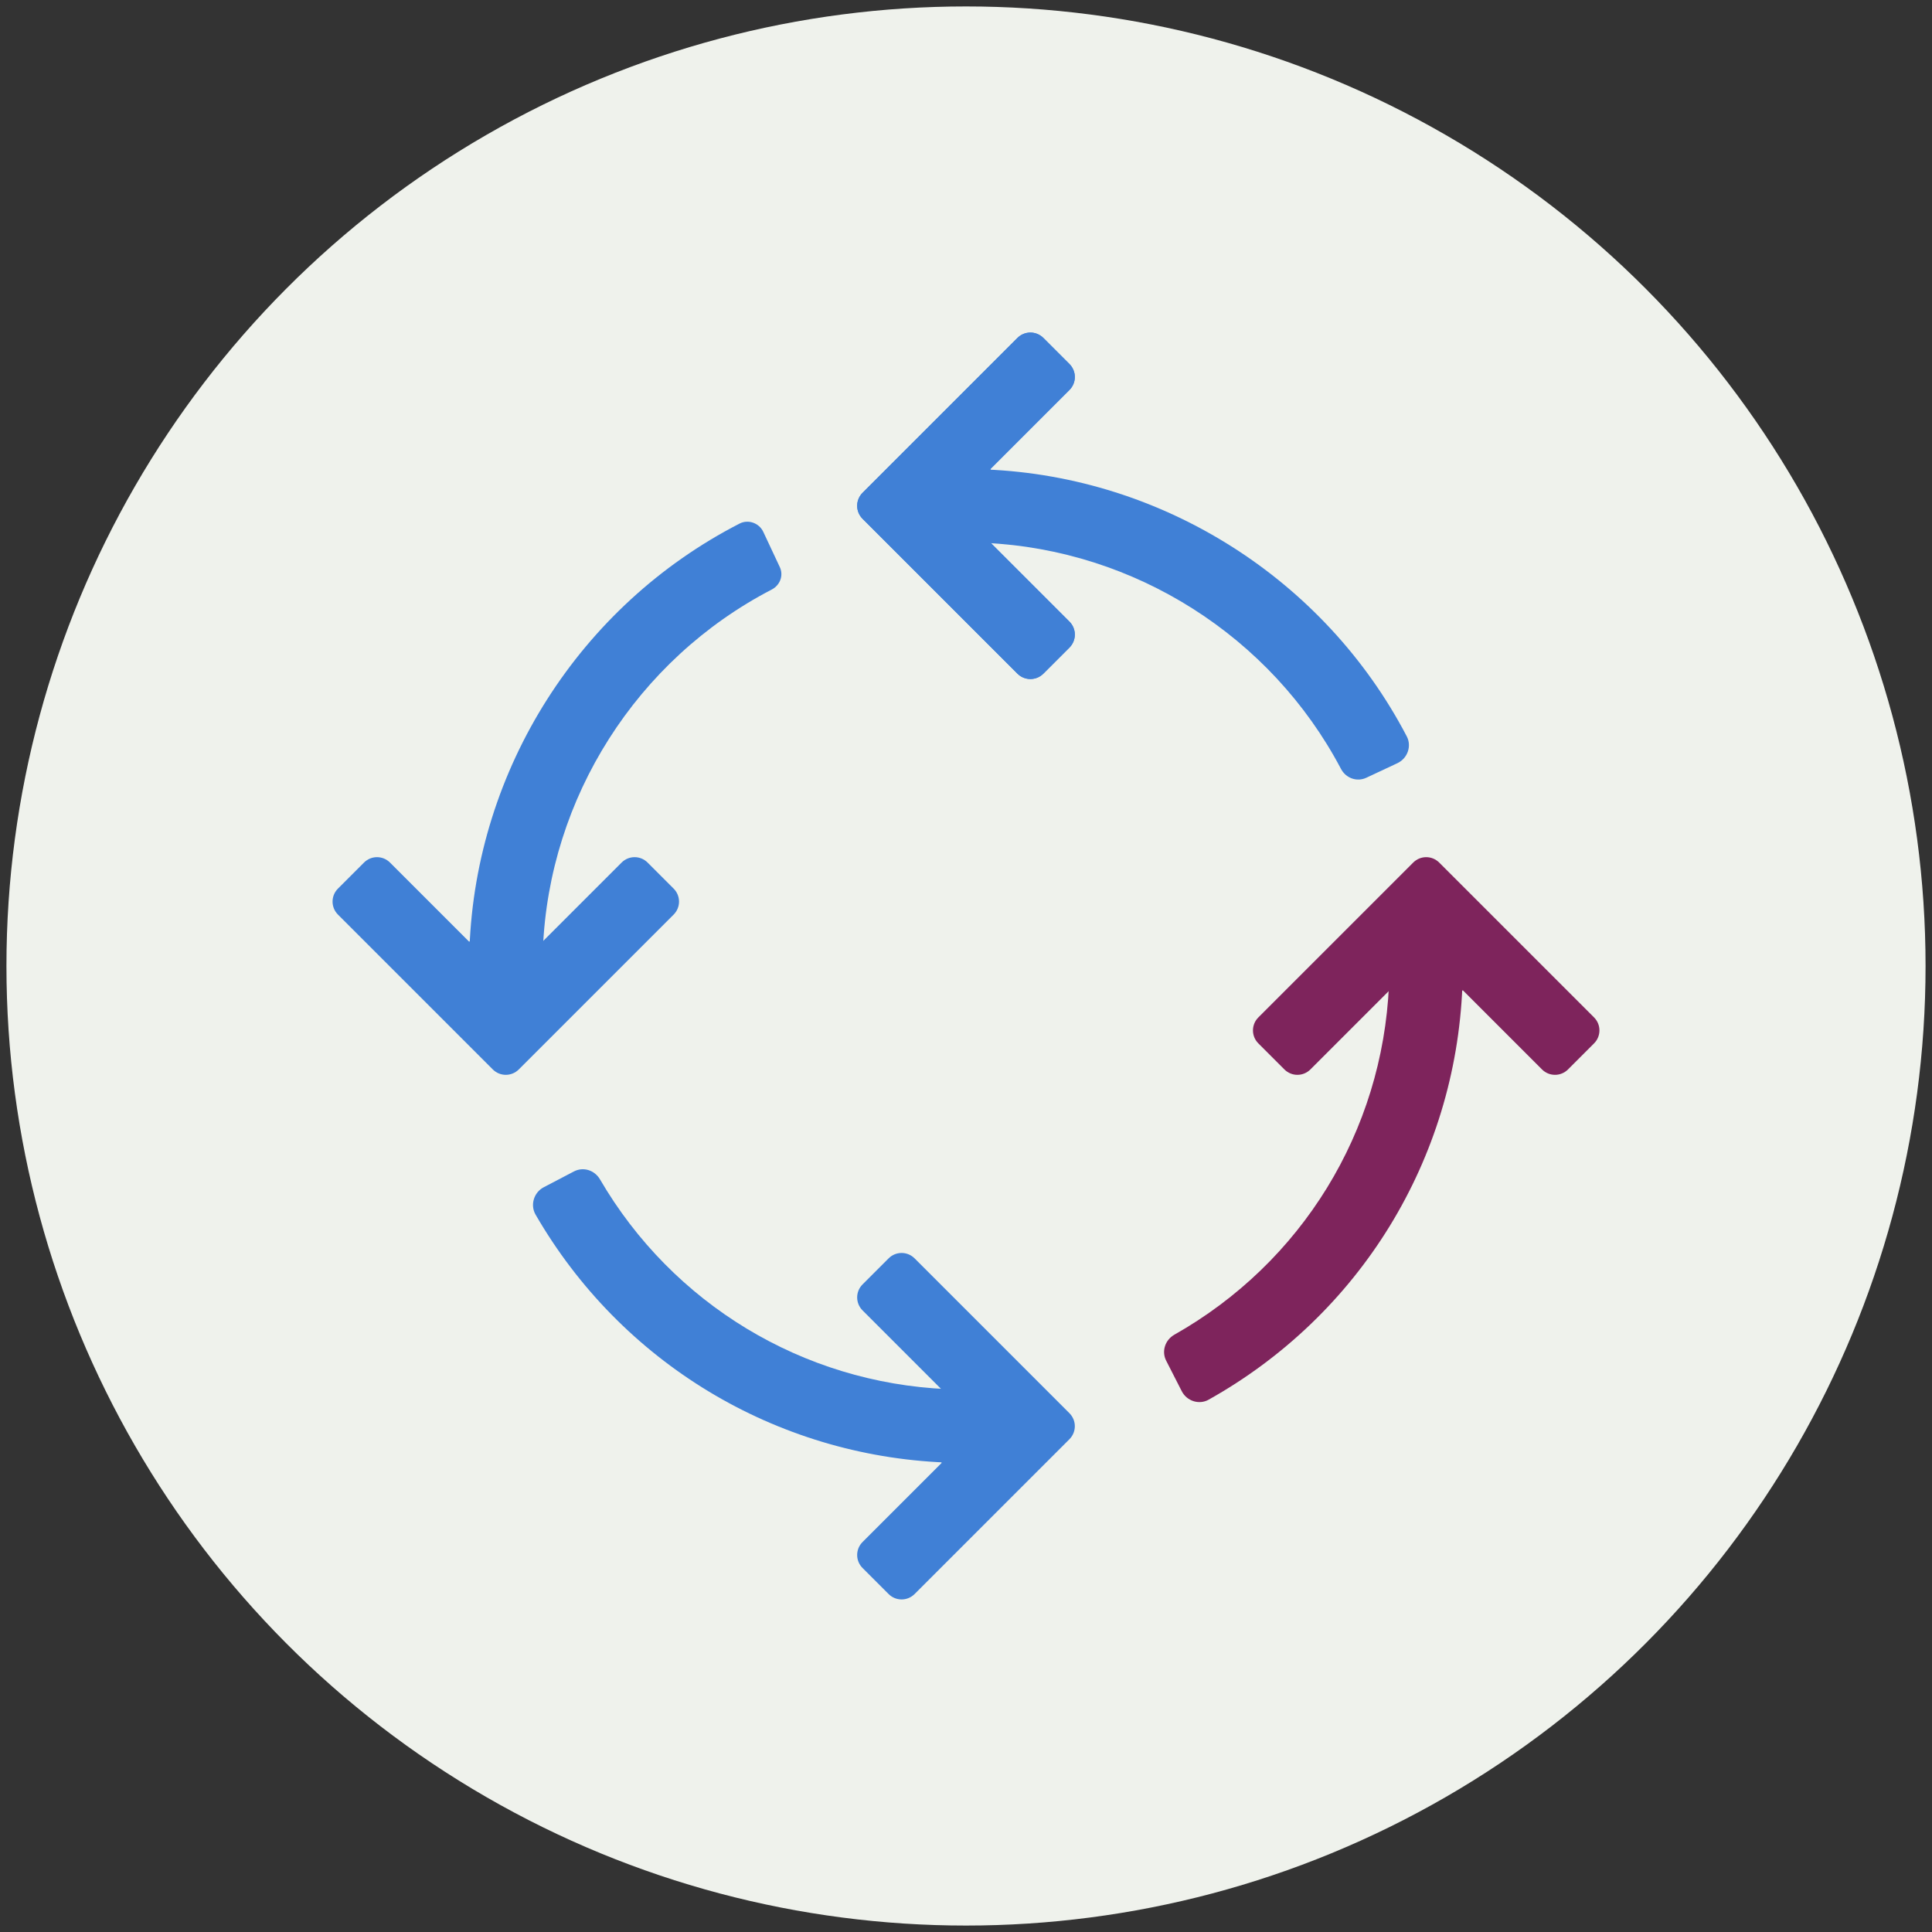
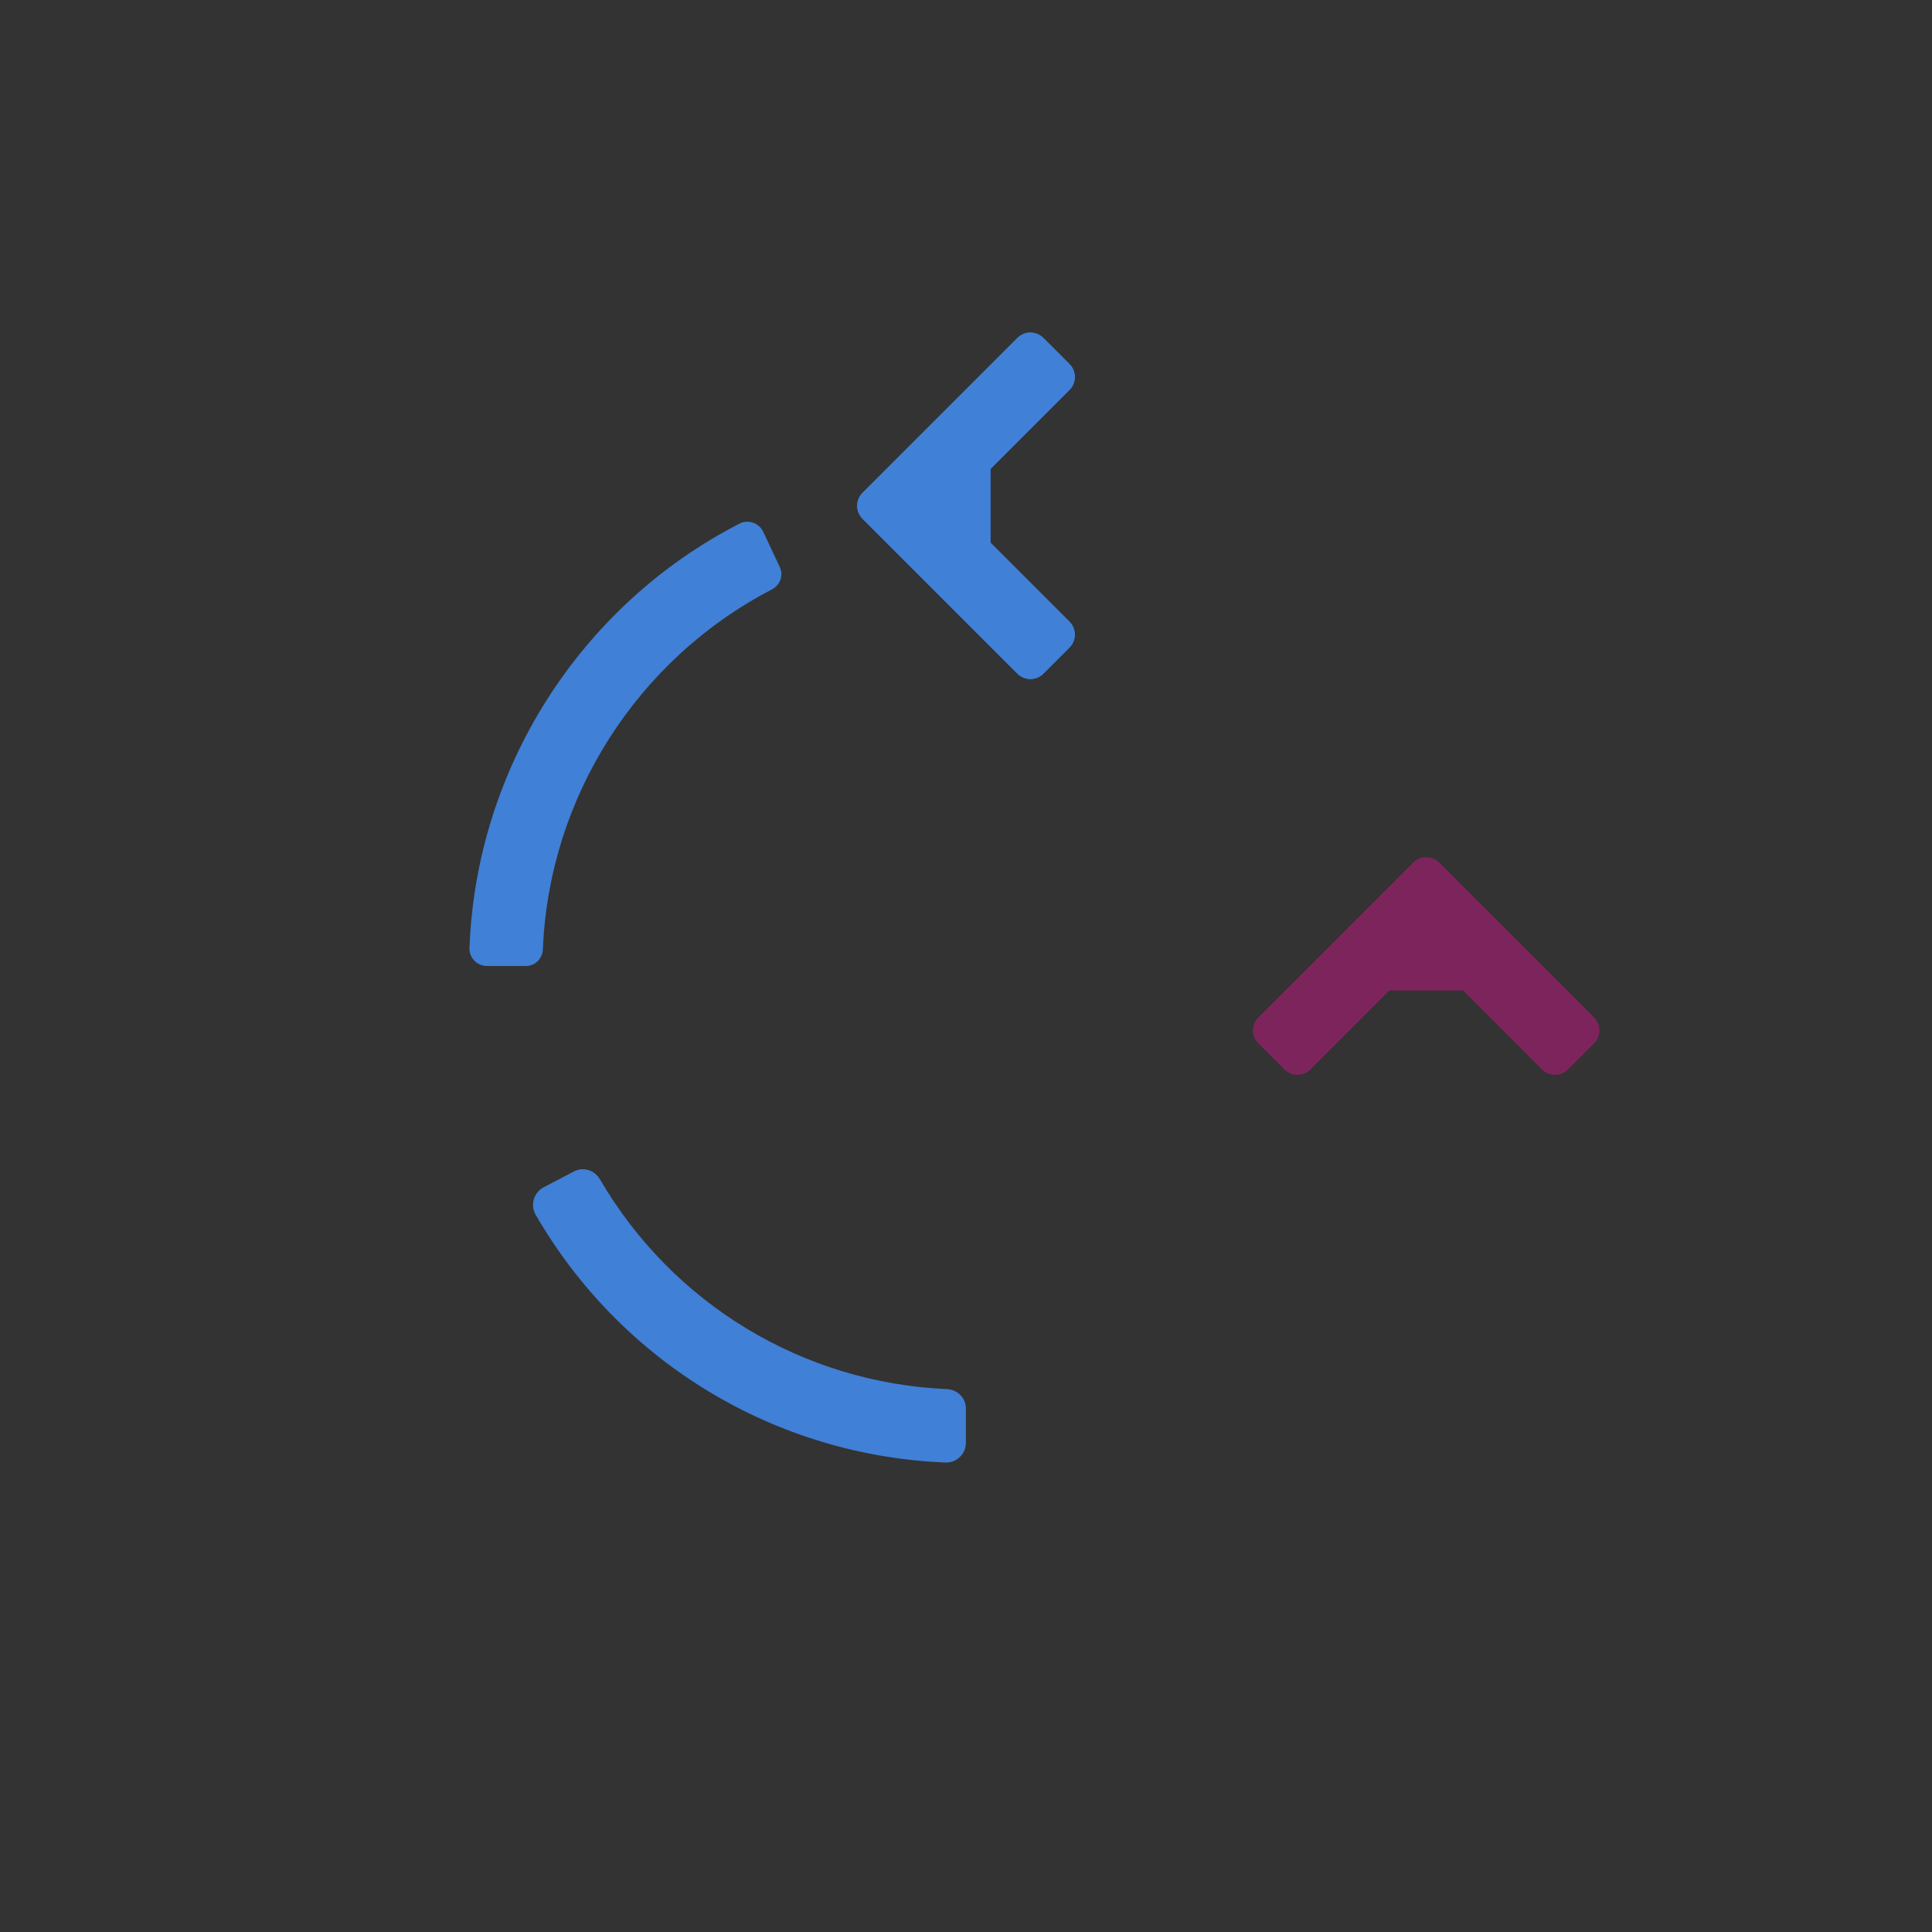
<svg xmlns="http://www.w3.org/2000/svg" version="1.1" id="Layer_1" x="0px" y="0px" viewBox="0 0 150 150" style="enable-background:new 0 0 150 150;" xml:space="preserve">
  <rect x="0" y="0" width="150" height="150" fill="#333333" stroke="none" />
  <style type="text/css">
	.st0{fill:#EFF2EC;}
	.st1{fill:#4080D6;}
	.st2{fill:#7E245C;}
</style>
  <g>
-     <circle class="st0" cx="75" cy="75" r="74.5" />
    <g>
      <g>
        <g>
          <path class="st1" d="M78.99,26.24L66.97,38.26c-0.56,0.56-0.56,1.46,0,2.02L78.99,52.3c0.56,0.56,1.46,0.56,2.02,0l2.02-2.02      c0.56-0.56,0.56-1.46,0-2.02l-6.13-6.13l0-5.72l6.13-6.13c0.56-0.56,0.56-1.46,0-2.02l-2.02-2.02      C80.45,25.68,79.55,25.68,78.99,26.24z" />
        </g>
      </g>
      <g>
        <g>
          <path class="st1" d="M78.99,26.24L66.97,38.26c-0.56,0.56-0.56,1.46,0,2.02L78.99,52.3c0.56,0.56,1.46,0.56,2.02,0l2.02-2.02      c0.56-0.56,0.56-1.46,0-2.02l-6.13-6.13l0-5.72l6.13-6.13c0.56-0.56,0.56-1.46,0-2.02l-2.02-2.02      C80.45,25.68,79.55,25.68,78.99,26.24z" />
        </g>
      </g>
      <g>
        <g>
-           <path class="st1" d="M71.01,123.76l12.02-12.02c0.56-0.56,0.56-1.46,0-2.02L71.01,97.7c-0.56-0.56-1.46-0.56-2.02,0l-2.02,2.02      c-0.56,0.56-0.56,1.46,0,2.02l6.13,6.13l0,5.72l-6.13,6.13c-0.56,0.56-0.56,1.46,0,2.02l2.02,2.02      C69.55,124.32,70.45,124.32,71.01,123.76z" />
-         </g>
+           </g>
      </g>
      <g>
        <g>
-           <path class="st1" d="M26.24,71.01l12.02,12.02c0.56,0.56,1.46,0.56,2.02,0L52.3,71.01c0.56-0.56,0.56-1.46,0-2.02l-2.02-2.02      c-0.56-0.56-1.46-0.56-2.02,0l-6.13,6.13l-5.72,0l-6.13-6.13c-0.56-0.56-1.46-0.56-2.02,0l-2.02,2.02      C25.68,69.55,25.68,70.45,26.24,71.01z" />
-         </g>
+           </g>
      </g>
      <g>
        <g>
          <path class="st2" d="M123.76,78.99l-12.02-12.02c-0.56-0.56-1.46-0.56-2.02,0L97.7,78.99c-0.56,0.56-0.56,1.46,0,2.02l2.02,2.02      c0.56,0.56,1.46,0.56,2.02,0l6.13-6.13l5.72,0l6.13,6.13c0.56,0.56,1.46,0.56,2.02,0l2.02-2.02      C124.32,80.45,124.32,79.55,123.76,78.99z" />
        </g>
      </g>
      <g>
        <path class="st1" d="M73.42,113.55c-13.24-0.53-25.21-7.77-31.84-19.25c-0.43-0.75-0.13-1.72,0.63-2.12l2.35-1.23     c0.73-0.38,1.6-0.1,2.02,0.61c5.64,9.68,15.75,15.8,26.94,16.29c0.82,0.04,1.47,0.68,1.47,1.5v2.66     C75,112.87,74.28,113.58,73.42,113.55z" />
      </g>
      <g>
-         <path class="st2" d="M91.75,108.01l-1.21-2.37c-0.37-0.73-0.08-1.6,0.63-2.01c9.91-5.6,16.17-15.79,16.67-27.16     c0.04-0.82,0.68-1.47,1.5-1.47H112c0.86,0,1.58,0.72,1.54,1.58c-0.54,13.44-7.95,25.51-19.7,32.09     C93.1,109.09,92.14,108.78,91.75,108.01z" />
-       </g>
+         </g>
      <g>
-         <path class="st1" d="M104.11,59.69c-5.43-10.29-16.02-17.01-27.64-17.54c-0.82-0.04-1.47-0.68-1.47-1.5v-2.66     c0-0.86,0.72-1.58,1.57-1.54c13.74,0.57,26.28,8.53,32.65,20.72c0.4,0.76,0.06,1.71-0.72,2.08l-2.41,1.13     C105.35,60.73,104.49,60.42,104.11,59.69z" />
-       </g>
+         </g>
      <g>
        <path class="st1" d="M40.83,75h-3.02c-0.76,0-1.39-0.63-1.36-1.39c0.51-13.91,8.58-26.6,20.97-32.96     c0.68-0.35,1.52-0.04,1.84,0.64l1.28,2.73c0.31,0.65,0.03,1.41-0.62,1.75C49.45,51.2,42.62,61.93,42.15,73.7     C42.12,74.42,41.55,75,40.83,75z" />
      </g>
    </g>
  </g>
</svg>